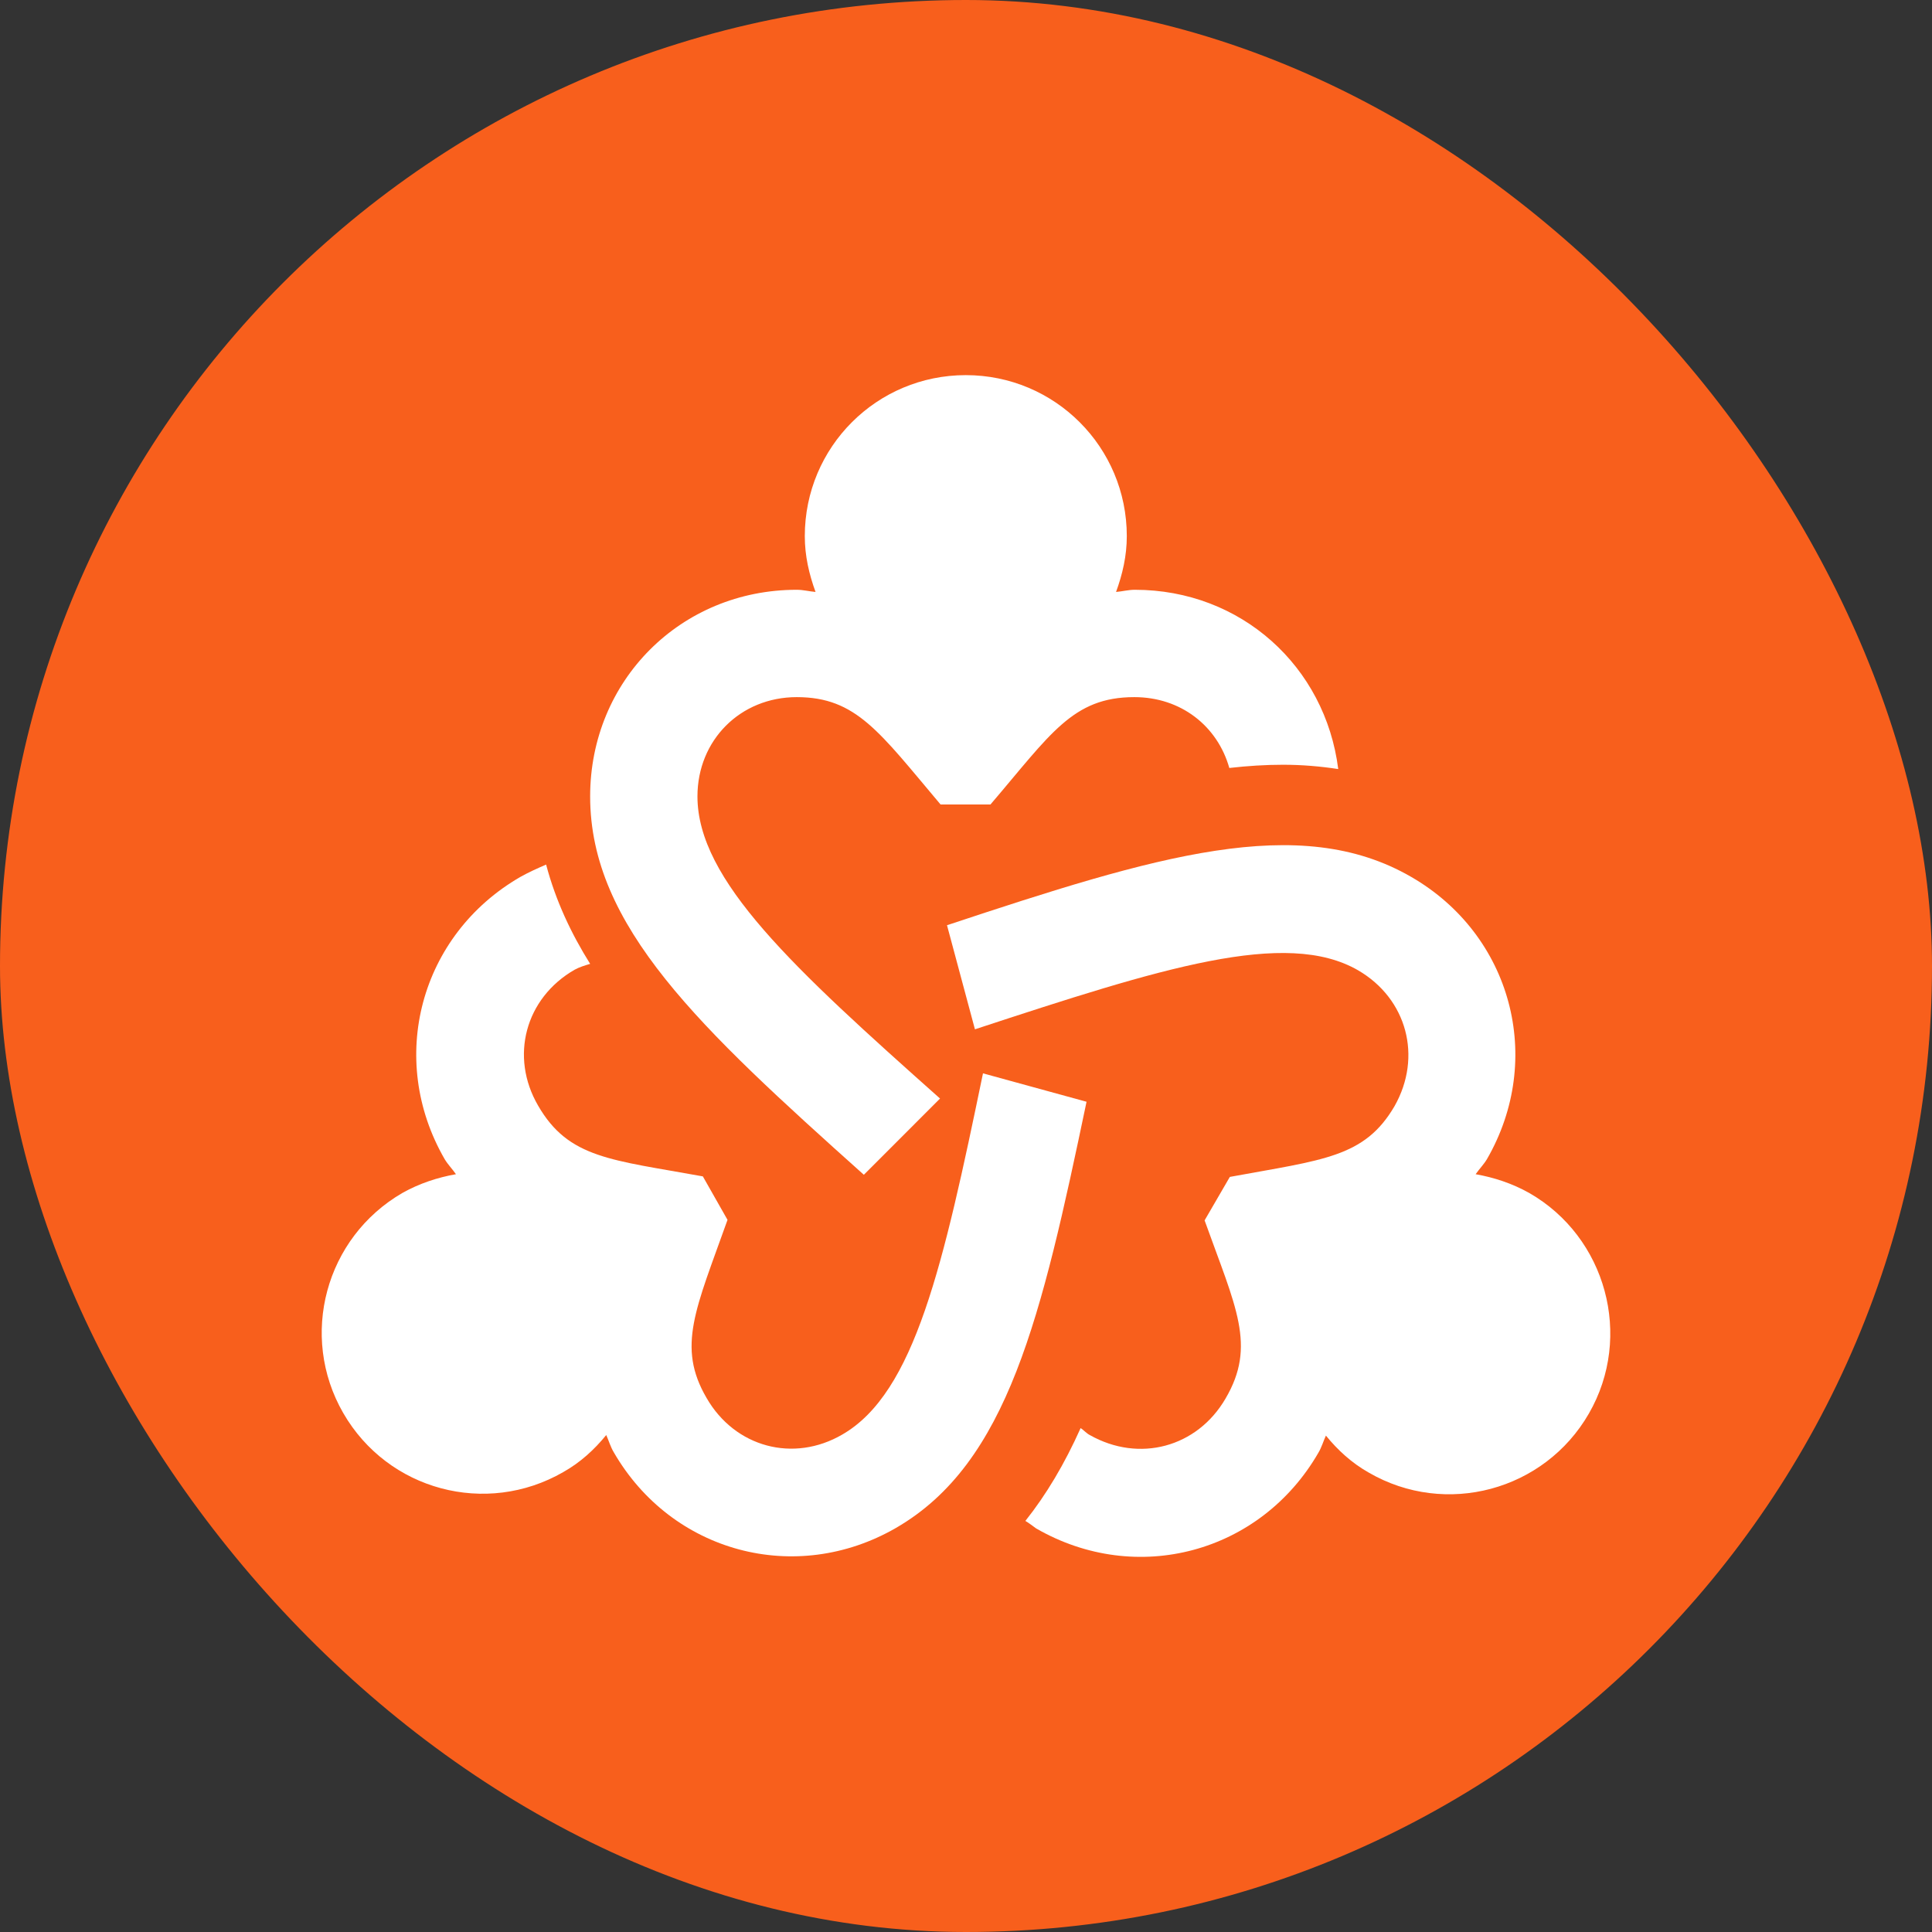
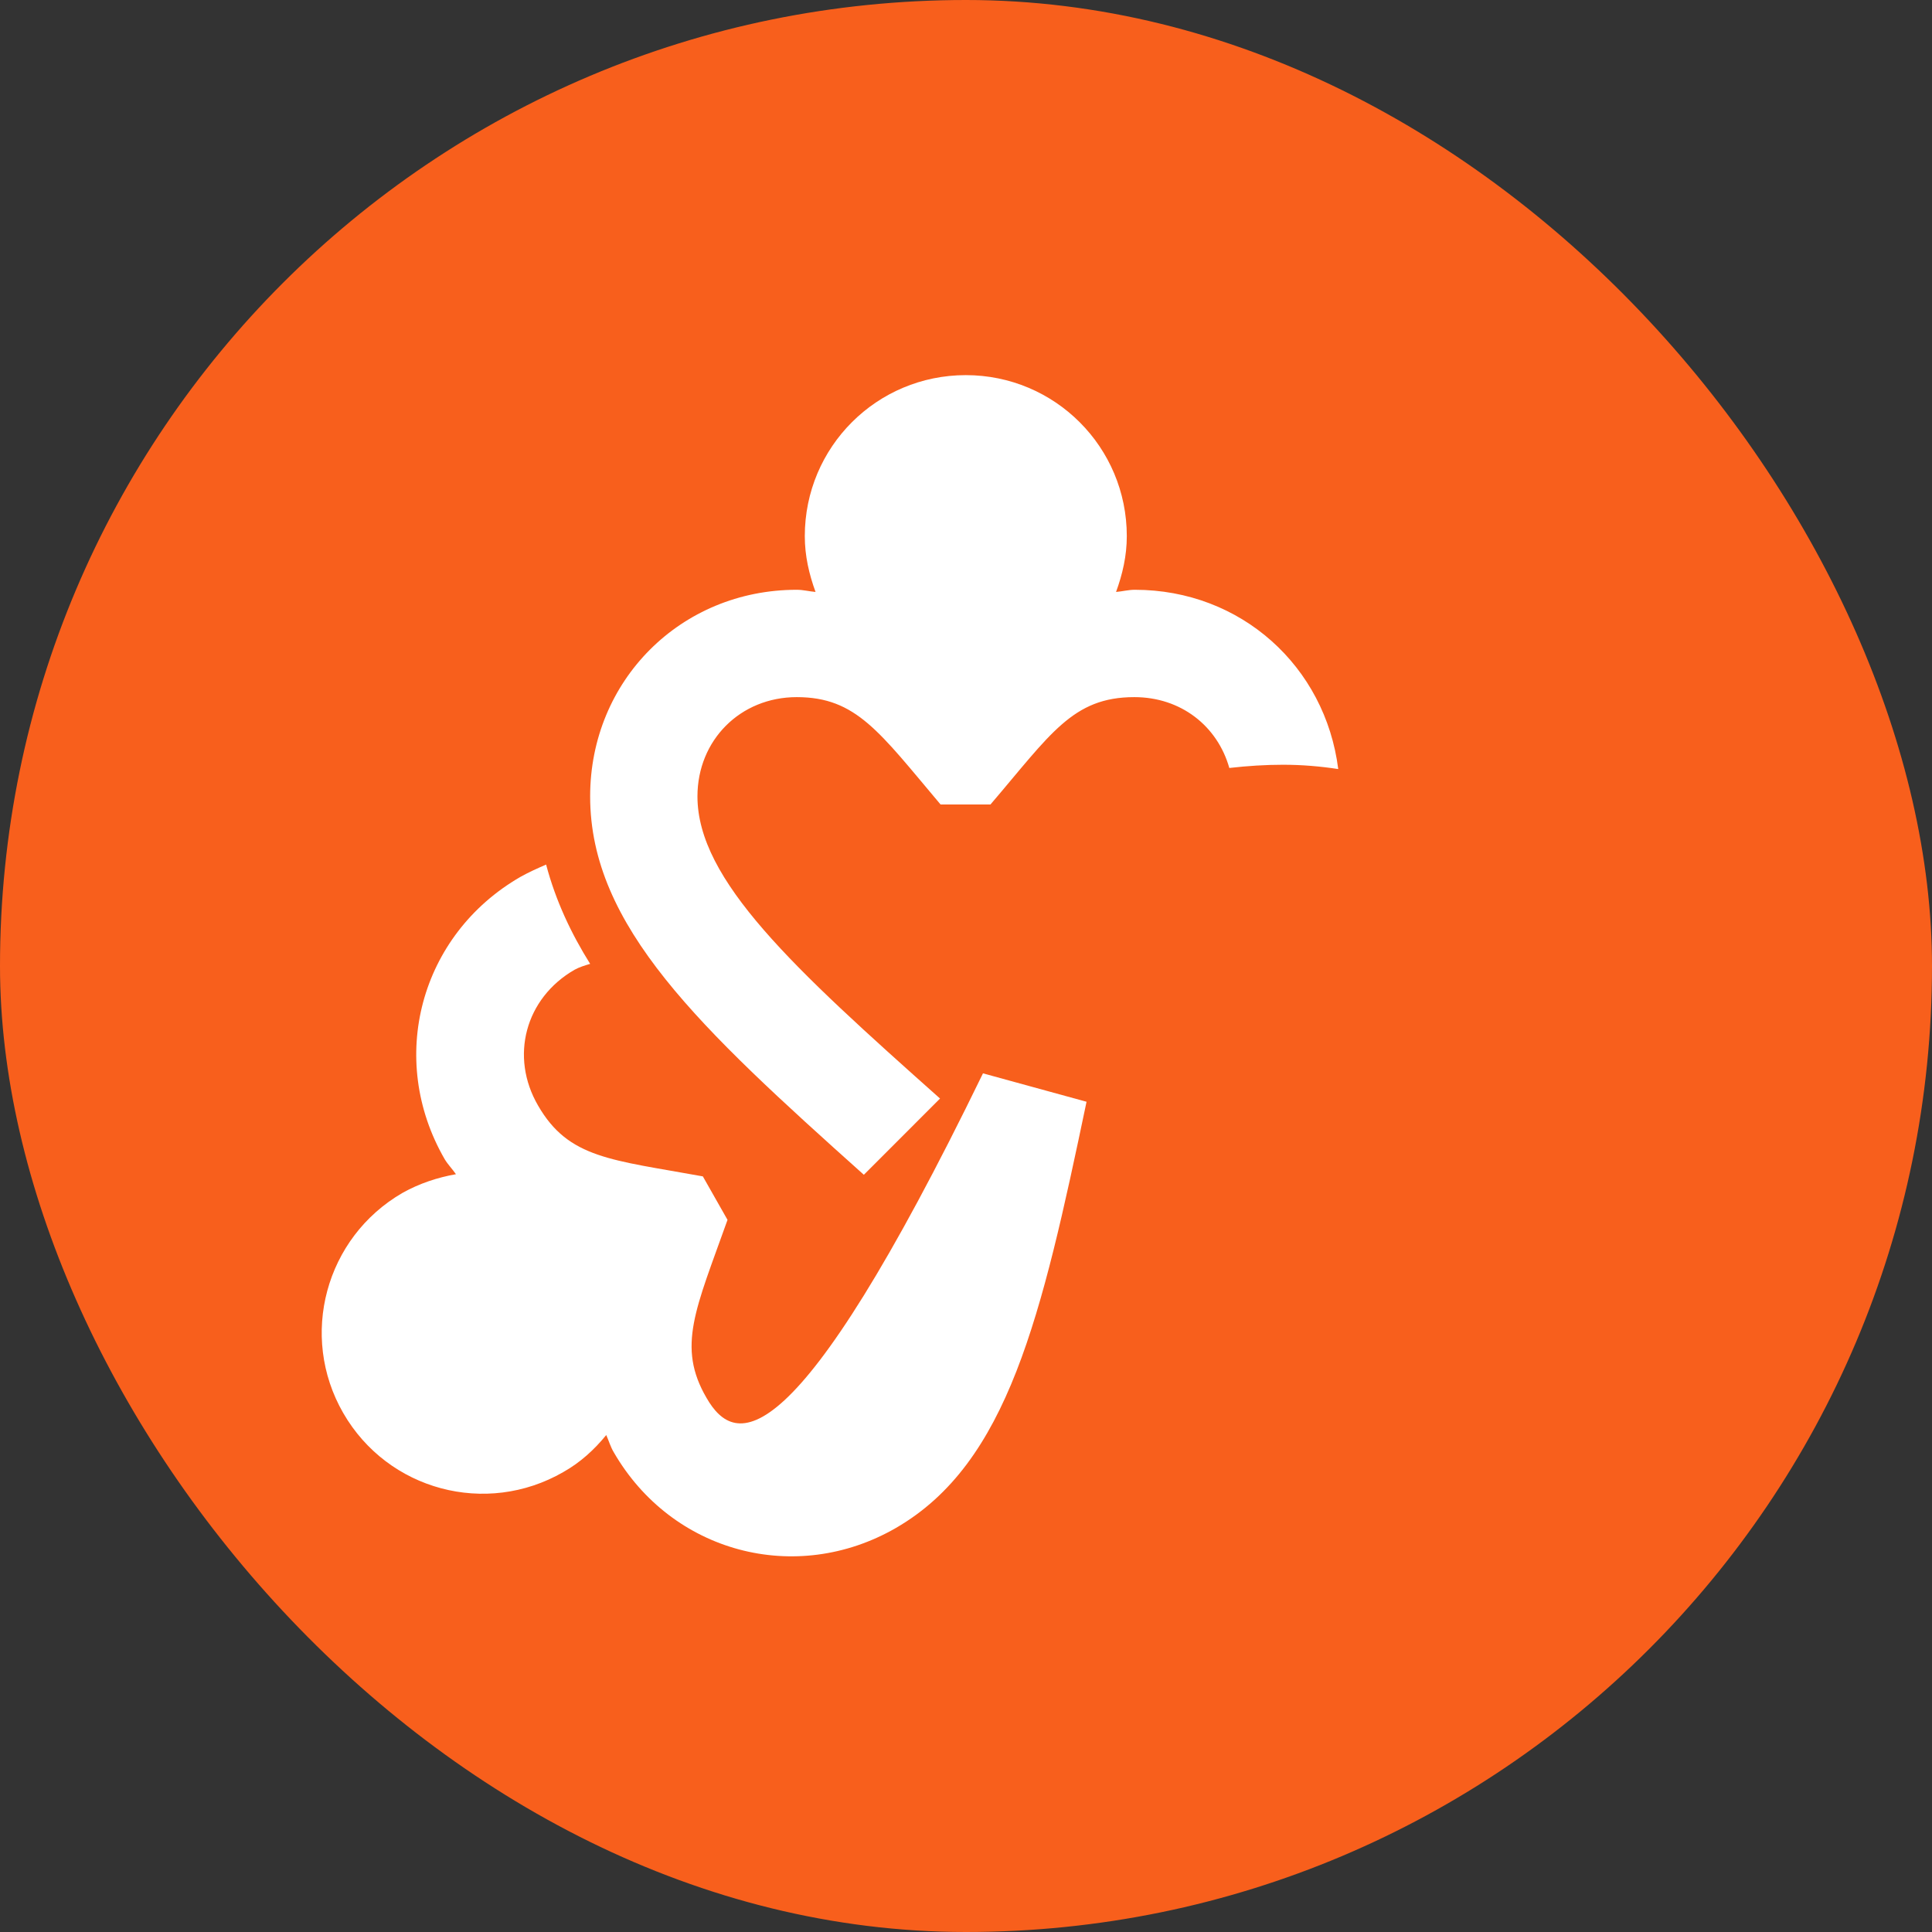
<svg xmlns="http://www.w3.org/2000/svg" width="48" height="48" viewBox="0 0 48 48" fill="none">
  <rect x="0" y="0" width="48" height="48" fill="#333333" stroke="none" />
  <rect width="48" height="48" rx="24" fill="#F85F1C" />
  <g clip-path="url(#clip0_1638_4597)">
    <path d="M21.462 29.187L23.355 27.293C19.715 24.053 17.328 21.867 17.328 19.787C17.328 18.387 18.395 17.32 19.795 17.32C21.275 17.32 21.848 18.187 23.368 19.987H24.608C26.102 18.24 26.648 17.32 28.182 17.32C29.342 17.32 30.248 18.04 30.542 19.08C31.008 19.027 31.448 19 31.875 19C32.355 19 32.808 19.04 33.248 19.107C32.928 16.56 30.835 14.653 28.195 14.653C28.035 14.653 27.888 14.693 27.728 14.707C27.888 14.267 27.995 13.813 27.995 13.32C27.995 11.107 26.208 9.32 23.995 9.32C21.782 9.32 19.995 11.107 19.995 13.32C19.995 13.813 20.102 14.267 20.262 14.707C20.102 14.693 19.955 14.653 19.795 14.653C16.915 14.653 14.662 16.907 14.662 19.787C14.662 23.013 17.382 25.533 21.462 29.187Z" fill="white" />
-     <path d="M37.995 29.64C37.568 29.4 37.115 29.253 36.662 29.173C36.755 29.04 36.862 28.933 36.942 28.8C38.382 26.307 37.555 23.227 35.062 21.787C32.275 20.173 28.715 21.267 23.528 22.987L24.222 25.573C28.848 24.053 31.942 23.067 33.742 24.107C34.955 24.813 35.342 26.253 34.648 27.48C33.902 28.76 32.875 28.813 30.555 29.24L29.928 30.32C30.702 32.48 31.222 33.427 30.448 34.747C29.742 35.96 28.302 36.347 27.075 35.653C26.995 35.613 26.928 35.533 26.848 35.48C26.448 36.373 25.995 37.133 25.475 37.787C25.568 37.84 25.648 37.907 25.742 37.973C28.235 39.413 31.315 38.587 32.755 36.093C32.835 35.96 32.875 35.813 32.942 35.667C33.235 36.027 33.582 36.347 34.008 36.587C35.915 37.693 38.368 37.04 39.475 35.12C40.582 33.2 39.902 30.733 37.995 29.64Z" fill="white" />
-     <path d="M24.422 26.667C23.435 31.44 22.728 34.6 20.928 35.64C19.715 36.347 18.262 35.96 17.555 34.733C16.808 33.453 17.288 32.52 18.075 30.307L17.462 29.227C15.195 28.813 14.128 28.787 13.368 27.467C12.662 26.253 13.048 24.8 14.275 24.093C14.395 24.027 14.528 23.987 14.662 23.947C14.195 23.2 13.808 22.387 13.568 21.48C13.355 21.573 13.142 21.667 12.928 21.787C10.435 23.227 9.608 26.307 11.048 28.8C11.128 28.933 11.235 29.04 11.328 29.173C10.875 29.253 10.422 29.4 9.995 29.64C8.088 30.747 7.422 33.187 8.528 35.107C9.635 37.027 12.075 37.68 13.995 36.573C14.422 36.333 14.768 36.013 15.062 35.653C15.128 35.8 15.168 35.947 15.248 36.08C16.688 38.573 19.768 39.4 22.262 37.96C25.048 36.347 25.875 32.72 26.995 27.373L24.422 26.667Z" fill="white" />
+     <path d="M24.422 26.667C19.715 36.347 18.262 35.96 17.555 34.733C16.808 33.453 17.288 32.52 18.075 30.307L17.462 29.227C15.195 28.813 14.128 28.787 13.368 27.467C12.662 26.253 13.048 24.8 14.275 24.093C14.395 24.027 14.528 23.987 14.662 23.947C14.195 23.2 13.808 22.387 13.568 21.48C13.355 21.573 13.142 21.667 12.928 21.787C10.435 23.227 9.608 26.307 11.048 28.8C11.128 28.933 11.235 29.04 11.328 29.173C10.875 29.253 10.422 29.4 9.995 29.64C8.088 30.747 7.422 33.187 8.528 35.107C9.635 37.027 12.075 37.68 13.995 36.573C14.422 36.333 14.768 36.013 15.062 35.653C15.128 35.8 15.168 35.947 15.248 36.08C16.688 38.573 19.768 39.4 22.262 37.96C25.048 36.347 25.875 32.72 26.995 27.373L24.422 26.667Z" fill="white" />
  </g>
  <defs>
    <clipPath id="clip0_1638_4597">
      <rect width="32" height="32" fill="white" transform="translate(8 8)" />
    </clipPath>
  </defs>
</svg>